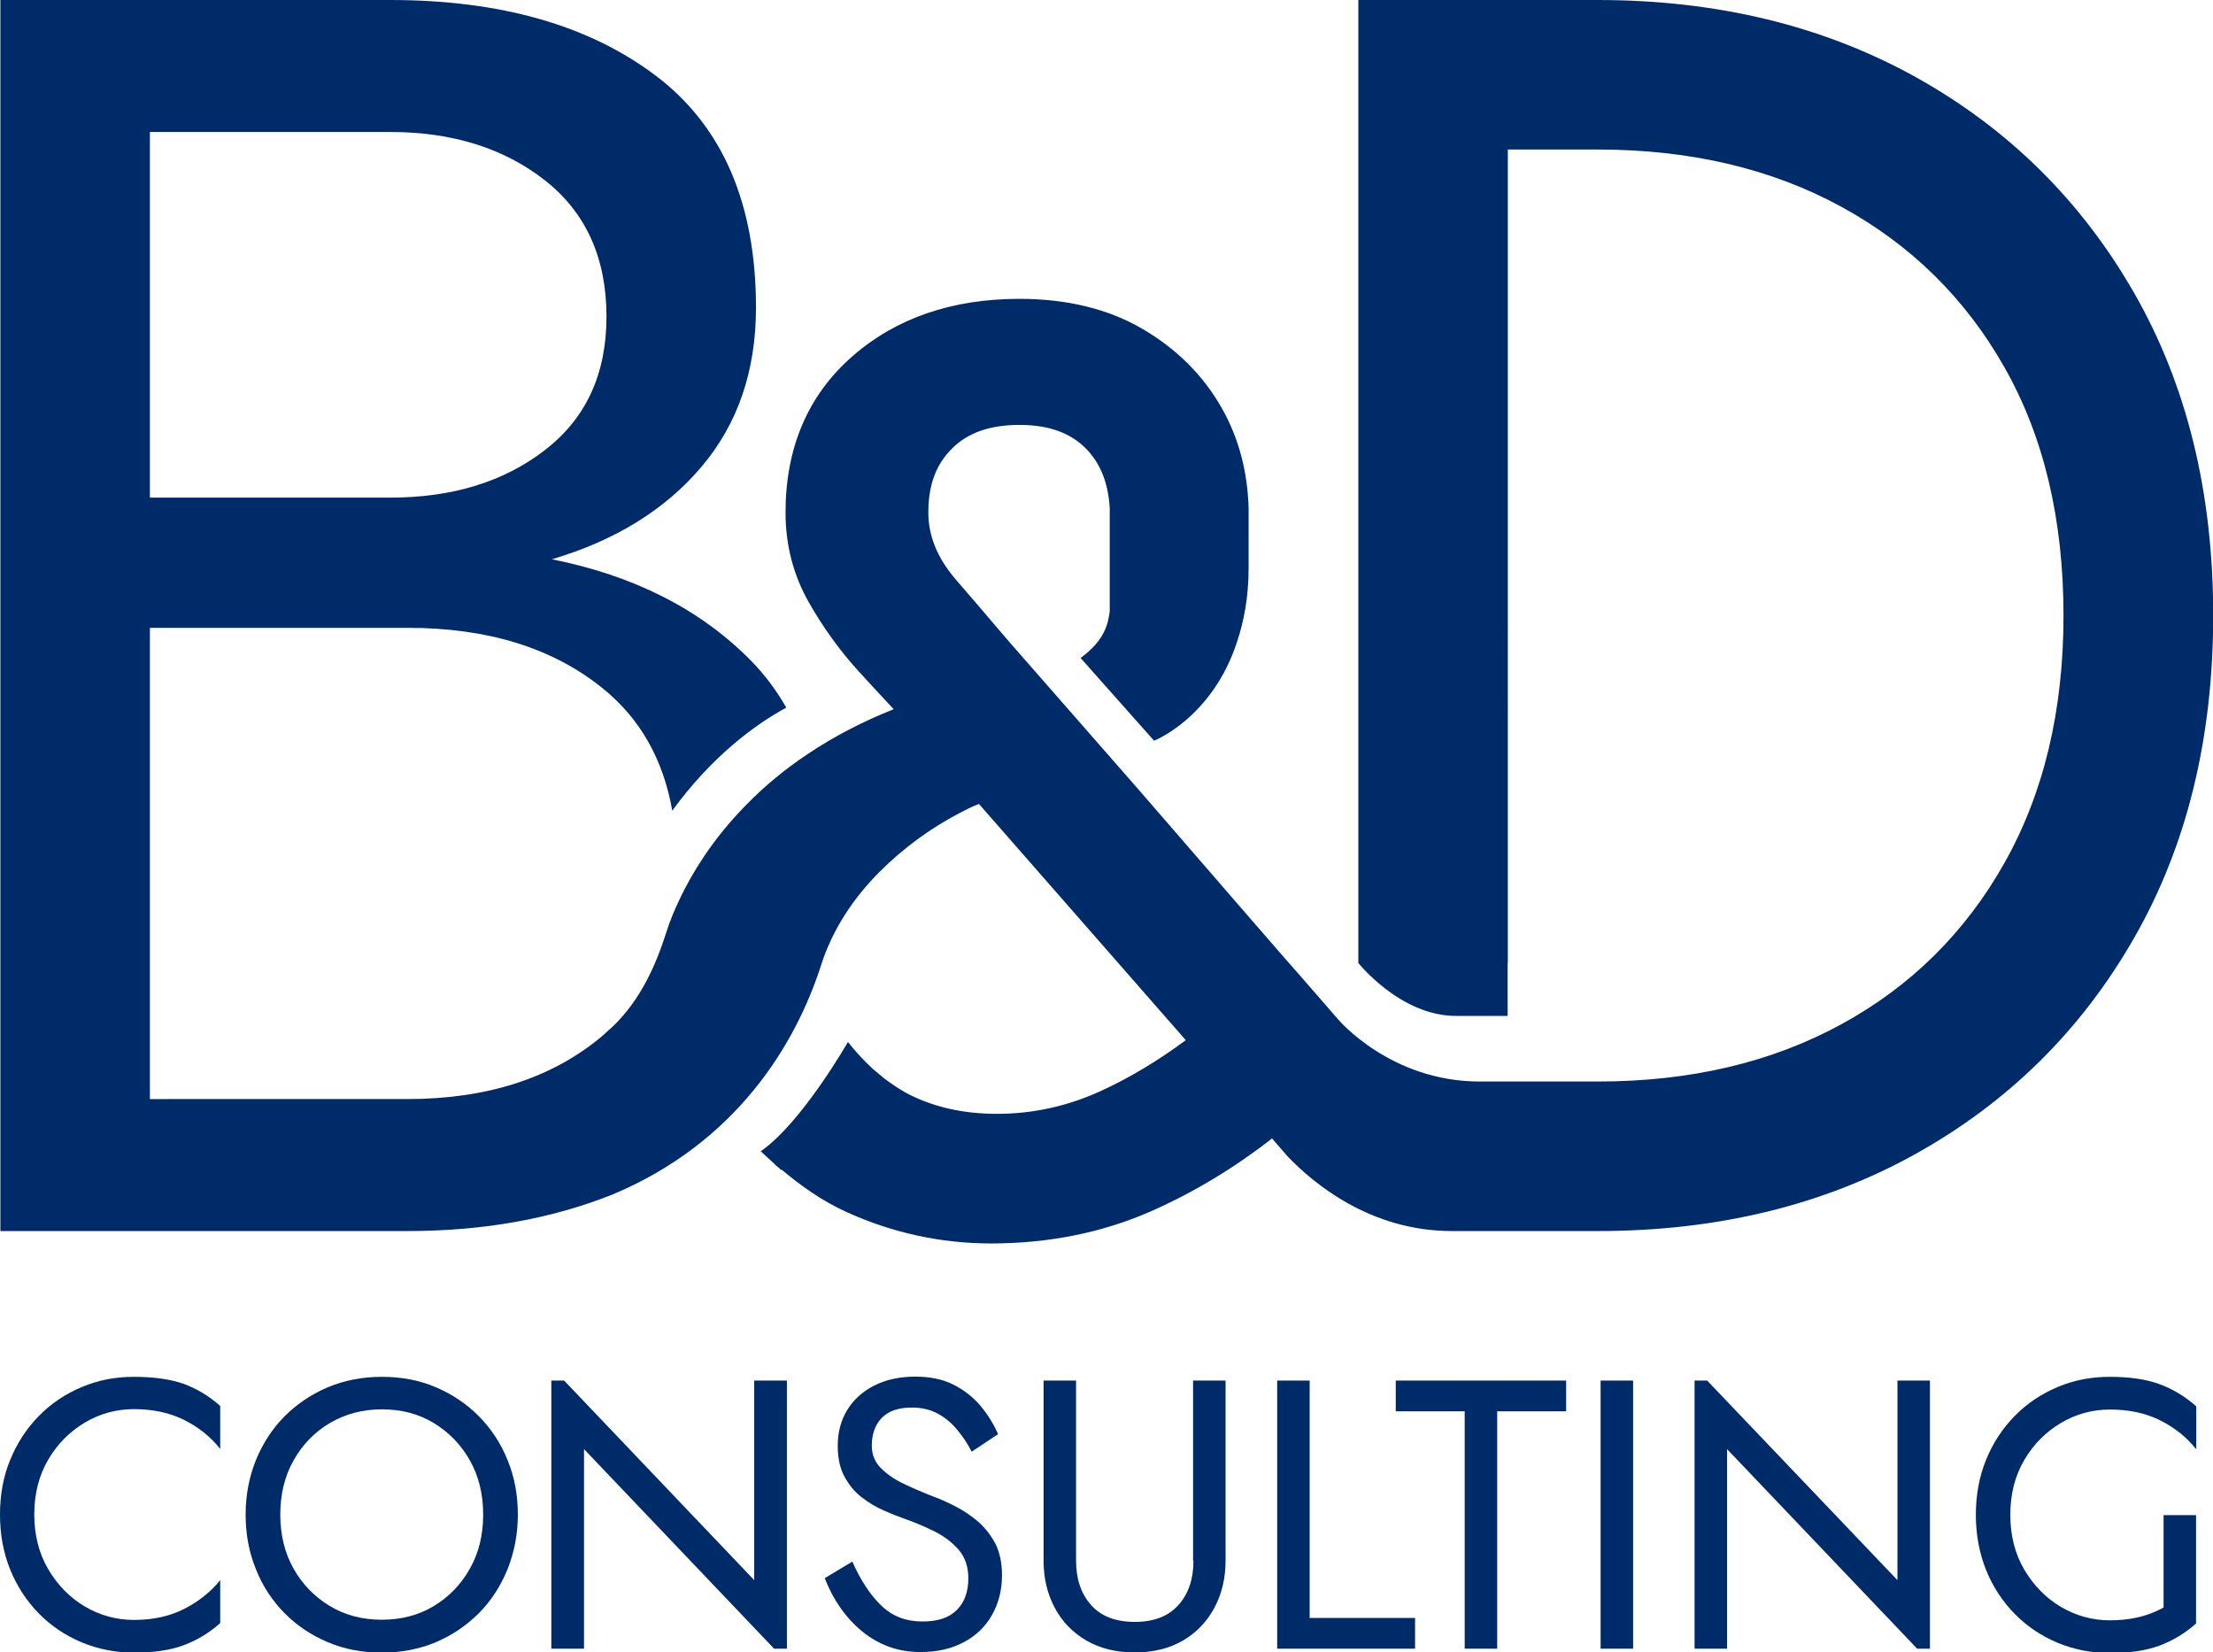
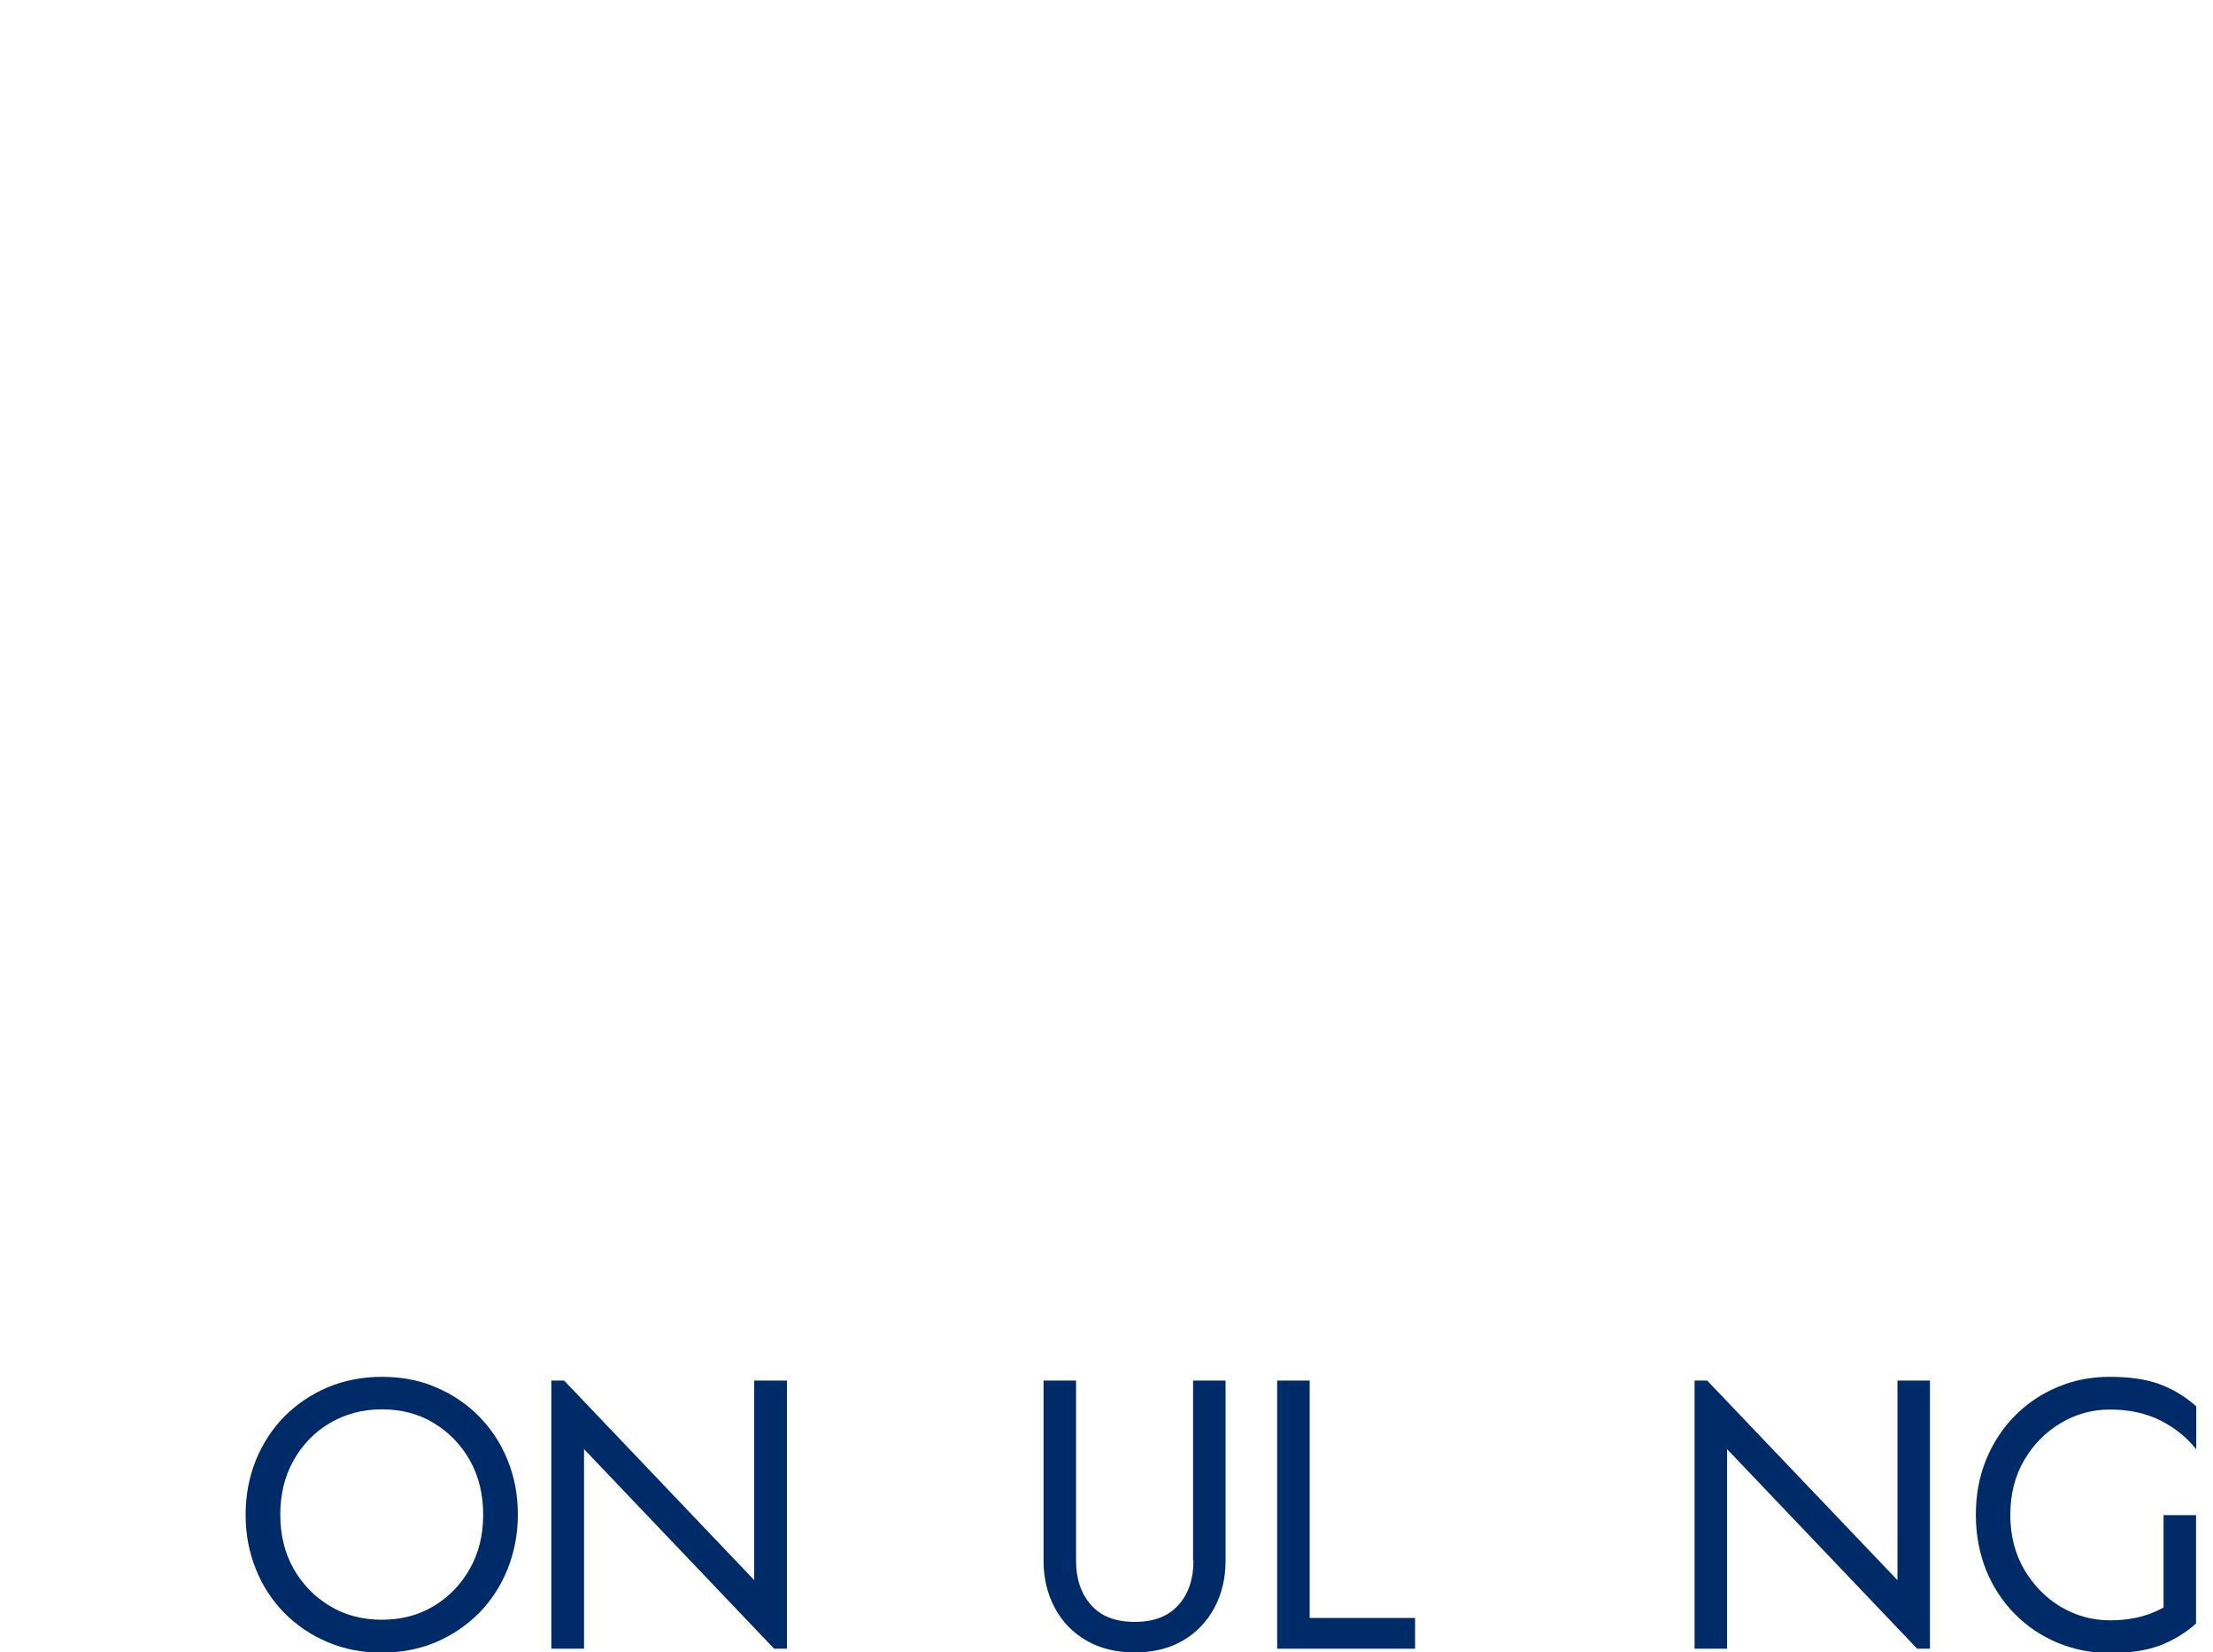
<svg xmlns="http://www.w3.org/2000/svg" version="1.1" id="레이어_1" x="0px" y="0px" viewBox="0 0 112.35 83.88" style="enable-background:new 0 0 112.35 83.88;" xml:space="preserve">
  <style type="text/css">
	.st0{fill:#002B69;}
</style>
  <g>
-     <path class="st0" d="M6.8,69.89c-0.95,0-1.83,0.17-2.65,0.52c-0.82,0.34-1.55,0.83-2.17,1.46c-0.62,0.63-1.11,1.37-1.46,2.23   C0.17,74.94,0,75.87,0,76.88c0,1.01,0.17,1.94,0.52,2.8c0.35,0.86,0.84,1.6,1.46,2.23c0.62,0.63,1.34,1.11,2.17,1.46   c0.82,0.34,1.71,0.52,2.65,0.52c1,0,1.83-0.12,2.51-0.37c0.67-0.25,1.3-0.62,1.87-1.13v-2.18c-0.48,0.6-1.09,1.08-1.83,1.46   c-0.74,0.38-1.59,0.56-2.55,0.56c-0.89,0-1.72-0.23-2.49-0.68c-0.76-0.45-1.38-1.08-1.86-1.89c-0.47-0.8-0.71-1.73-0.71-2.78   c0-1.06,0.24-1.99,0.71-2.79c0.47-0.8,1.09-1.42,1.86-1.88c0.76-0.45,1.59-0.68,2.49-0.68c0.96,0,1.81,0.18,2.55,0.55   c0.74,0.37,1.35,0.86,1.83,1.47v-2.18c-0.57-0.51-1.19-0.88-1.87-1.13C8.64,70.01,7.8,69.89,6.8,69.89z" />
    <path class="st0" d="M24.32,71.9c-0.62-0.63-1.35-1.12-2.19-1.48c-0.84-0.36-1.75-0.53-2.75-0.53c-0.98,0-1.9,0.18-2.74,0.53   c-0.84,0.36-1.57,0.85-2.2,1.48c-0.62,0.63-1.1,1.37-1.45,2.22c-0.34,0.85-0.52,1.77-0.52,2.77c0,0.98,0.17,1.9,0.52,2.76   c0.34,0.86,0.83,1.6,1.45,2.23c0.62,0.63,1.35,1.12,2.2,1.48s1.76,0.53,2.74,0.53c1,0,1.91-0.18,2.75-0.53   c0.84-0.36,1.56-0.85,2.19-1.48c0.62-0.63,1.1-1.37,1.45-2.23c0.34-0.86,0.52-1.78,0.52-2.76c0-1-0.17-1.92-0.52-2.77   C25.43,73.27,24.94,72.53,24.32,71.9z M23.86,79.62c-0.45,0.8-1.06,1.44-1.83,1.9c-0.77,0.47-1.66,0.7-2.65,0.7   c-0.98,0-1.87-0.23-2.64-0.7c-0.78-0.47-1.39-1.1-1.84-1.9c-0.45-0.8-0.67-1.72-0.67-2.74c0-1.02,0.22-1.94,0.67-2.74   c0.45-0.8,1.06-1.44,1.84-1.9s1.66-0.7,2.64-0.7c1,0,1.88,0.23,2.65,0.7s1.38,1.1,1.83,1.9c0.45,0.8,0.67,1.72,0.67,2.74   C24.53,77.91,24.31,78.82,23.86,79.62z" />
-     <path class="st0" d="M49.68,77.26c-0.35-0.3-0.73-0.56-1.13-0.77c-0.4-0.21-0.78-0.38-1.13-0.51c-0.54-0.21-1.06-0.43-1.54-0.66   c-0.48-0.23-0.87-0.5-1.17-0.81c-0.3-0.3-0.45-0.68-0.45-1.12c0-0.6,0.17-1.07,0.51-1.42c0.34-0.35,0.85-0.52,1.53-0.52   c0.51,0,0.95,0.11,1.33,0.32c0.38,0.21,0.71,0.49,0.99,0.84c0.28,0.34,0.52,0.7,0.71,1.08l1.34-0.89   c-0.23-0.53-0.54-1.02-0.91-1.46c-0.38-0.44-0.83-0.79-1.37-1.06c-0.54-0.27-1.18-0.4-1.91-0.4c-0.8,0-1.5,0.15-2.09,0.45   c-0.59,0.3-1.05,0.71-1.37,1.23c-0.32,0.52-0.49,1.13-0.49,1.82c0,0.62,0.11,1.15,0.34,1.57c0.23,0.43,0.52,0.78,0.87,1.05   c0.35,0.27,0.72,0.5,1.12,0.67c0.4,0.18,0.76,0.32,1.1,0.44c0.52,0.18,1.02,0.4,1.51,0.64c0.49,0.25,0.89,0.56,1.21,0.93   c0.32,0.38,0.48,0.86,0.48,1.44c0,0.67-0.19,1.21-0.58,1.6c-0.39,0.4-0.97,0.59-1.75,0.59c-0.84,0-1.54-0.27-2.1-0.82   c-0.56-0.54-1.04-1.28-1.46-2.22l-1.4,0.84c0.43,1.11,1.07,2.02,1.91,2.71c0.85,0.69,1.83,1.04,2.94,1.04   c0.84,0,1.57-0.16,2.19-0.49c0.62-0.32,1.1-0.78,1.44-1.37c0.34-0.59,0.52-1.27,0.52-2.03c0-0.62-0.11-1.16-0.33-1.6   C50.31,77.94,50.03,77.57,49.68,77.26z" />
    <path class="st0" d="M60.59,79.22c0,0.93-0.25,1.68-0.76,2.25c-0.51,0.57-1.24,0.86-2.22,0.86c-0.97,0-1.71-0.28-2.22-0.86   c-0.51-0.57-0.76-1.32-0.76-2.25v-9.14h-1.65v9.14c0,0.89,0.19,1.69,0.57,2.4c0.38,0.71,0.92,1.26,1.61,1.66   c0.69,0.4,1.51,0.6,2.44,0.6c0.95,0,1.76-0.2,2.45-0.6c0.69-0.4,1.22-0.96,1.6-1.66c0.38-0.71,0.57-1.51,0.57-2.4v-9.14h-1.65   V79.22z" />
    <polygon class="st0" points="66.49,70.08 64.84,70.08 64.84,83.69 71.84,83.69 71.84,82.13 66.49,82.13  " />
-     <polygon class="st0" points="70.86,71.64 74.36,71.64 74.36,83.69 76.01,83.69 76.01,71.64 79.51,71.64 79.51,70.08 70.86,70.08     " />
-     <rect x="81.26" y="70.08" class="st0" width="1.65" height="13.61" />
    <path class="st0" d="M107.11,69.89c-0.95,0-1.83,0.17-2.65,0.52c-0.82,0.34-1.55,0.83-2.17,1.46c-0.62,0.63-1.11,1.37-1.46,2.23   c-0.35,0.86-0.52,1.79-0.52,2.8c0,1.01,0.18,1.94,0.52,2.8c0.35,0.86,0.84,1.6,1.46,2.23c0.62,0.63,1.34,1.11,2.17,1.46   c0.82,0.34,1.71,0.52,2.65,0.52c1,0,1.83-0.12,2.51-0.37c0.67-0.25,1.3-0.62,1.87-1.13v-0.17v-2.01v-3.32h-1.65v4.69   c-0.06,0.03-0.12,0.06-0.17,0.09c-0.74,0.38-1.59,0.56-2.55,0.56c-0.89,0-1.72-0.23-2.49-0.68c-0.76-0.45-1.38-1.08-1.86-1.89   c-0.47-0.8-0.71-1.73-0.71-2.78c0-1.06,0.24-1.99,0.71-2.79c0.47-0.8,1.09-1.42,1.86-1.88c0.76-0.45,1.59-0.68,2.49-0.68   c0.96,0,1.81,0.18,2.55,0.55c0.74,0.37,1.35,0.86,1.83,1.47v-2.18c-0.57-0.51-1.19-0.88-1.87-1.13   C108.95,70.01,108.11,69.89,107.11,69.89z" />
    <polygon class="st0" points="38.29,70.08 38.29,80.21 28.64,70.08 27.99,70.08 27.99,83.69 28.95,83.69 29.65,83.69 29.65,73.56    39.3,83.69 39.95,83.69 39.95,70.08 39.31,70.08  " />
    <polygon class="st0" points="96.33,80.21 86.67,70.08 86.03,70.08 86.03,83.69 86.83,83.69 87.68,83.69 87.68,73.56 97.33,83.69    97.98,83.69 97.98,70.08 96.33,70.08  " />
-     <path class="st0" d="M108.34,47.62c2.68-4.67,4.02-10.13,4.02-16.38s-1.34-11.71-4.02-16.38c-2.68-4.67-6.37-8.32-11.07-10.94   C92.57,1.31,87.18,0,81.11,0h-4.56h-3.39h-4.2v48.88c0,0,2.13,2.69,4.96,2.69h2.62v-2.69h0.01V7.59h4.56c4.7,0,8.82,0.97,12.36,2.9   s6.31,4.65,8.3,8.17c1.99,3.51,2.99,7.71,2.99,12.59c0,4.82-1,9-2.99,12.54c-1.99,3.54-4.76,6.28-8.3,8.21   c-3.54,1.93-7.66,2.9-12.36,2.9h-3.27h-1.29h-1.43c-4.54,0-7.19-3.16-7.19-3.16c-1.18-1.36-2.94-3.38-2.95-3.38l-1.71-1.97   l-5.51-6.36l-6.41-7.32c-0.34-0.39-0.65-0.76-0.98-1.14l-0.62-0.73c-0.41-0.48-0.84-0.98-1.24-1.44c-0.93-1.09-1.38-2.2-1.38-3.39   c0-1.38,0.39-2.44,1.2-3.24c0.81-0.81,1.93-1.2,3.43-1.2c1.5,0,2.62,0.41,3.42,1.25c0.74,0.78,1.09,1.78,1.16,2.99v4.5v0.72   c-0.09,0.64-0.24,1.46-1.48,2.37l3.73,4.2c0,0,2.96-1.15,4.22-5.04c0.34-1.04,0.58-2.24,0.58-3.71V25.8   c-0.05-1.81-0.48-3.53-1.36-5.08c-0.93-1.65-2.28-3-4.02-4.02c-1.74-1.02-3.84-1.53-6.26-1.53c-3.41,0-6.27,0.98-8.48,2.92   c-2.25,1.97-3.39,4.63-3.39,7.93c0,1.65,0.4,3.18,1.18,4.55c0.73,1.29,1.6,2.49,2.58,3.56c0.61,0.67,1.19,1.29,1.73,1.87   c-1.53,0.61-3,1.36-4.37,2.28c-1.14,0.76-2.2,1.63-3.15,2.61c-0.78,0.8-1.5,1.67-2.12,2.6c-0.48,0.72-0.91,1.47-1.27,2.25   c-0.24,0.5-0.45,1.02-0.62,1.55c-0.57,1.79-1.33,3.44-2.68,4.77l-0.62,0.56c-2.53,2.11-5.82,3.17-9.86,3.17H7.61V31.87H20.7   c4.05,0,7.33,1.01,9.86,3.04c1.93,1.54,3.11,3.63,3.57,6.24c1.99-2.73,4.18-4.36,5.79-5.23c-0.5-0.87-1.1-1.68-1.81-2.4   c-2.56-2.59-5.92-4.3-10.09-5.13c3.21-0.95,5.74-2.51,7.59-4.69c1.84-2.17,2.77-4.86,2.77-8.08c0-5.29-1.7-9.22-5.09-11.78   C29.9,1.28,25.4,0,19.81,0H0.02v62.49H20.7c3.87,0,7.33-0.63,10.41-1.86c6.27-2.63,9.28-7.6,10.58-11.65   c0.57-1.79,1.64-3.4,2.96-4.72c1.19-1.19,2.56-2.2,4.05-2.98c0.32-0.17,0.65-0.34,1-0.47L60.2,52.8c-1.4,1.04-2.85,1.91-4.31,2.58   c-1.68,0.77-3.45,1.16-5.27,1.16c-1.77,0-3.31-0.36-4.67-1.09l-0.01-0.01c-0.36-0.2-0.7-0.44-1.04-0.69l-0.6-0.5l-0.36-0.35   c-0.29-0.3-0.59-0.62-0.89-1.01c0,0-2.36,4.13-4.43,5.55l0.73,0.67l-0.01,0.01l0.13,0.1l0.18,0.16l0.04,0   c0.99,0.83,2.06,1.59,3.3,2.15c2.31,1.05,4.78,1.59,7.32,1.59c2.93,0,5.67-0.55,8.14-1.64c2.17-0.96,4.22-2.2,6.13-3.69l0.79,0.91   c1.3,1.36,4.19,3.79,8.34,3.79c1.88,0,3.57,0,3.57,0h3.84c6.07,0,11.46-1.31,16.16-3.93C101.97,55.94,105.66,52.3,108.34,47.62z    M7.61,6.7h12.2c3.15,0,5.77,0.82,7.85,2.45c2.08,1.63,3.13,3.94,3.13,6.92c0,2.92-1.04,5.17-3.13,6.78   c-2.08,1.61-4.7,2.41-7.85,2.41H7.61V6.7z" />
  </g>
</svg>